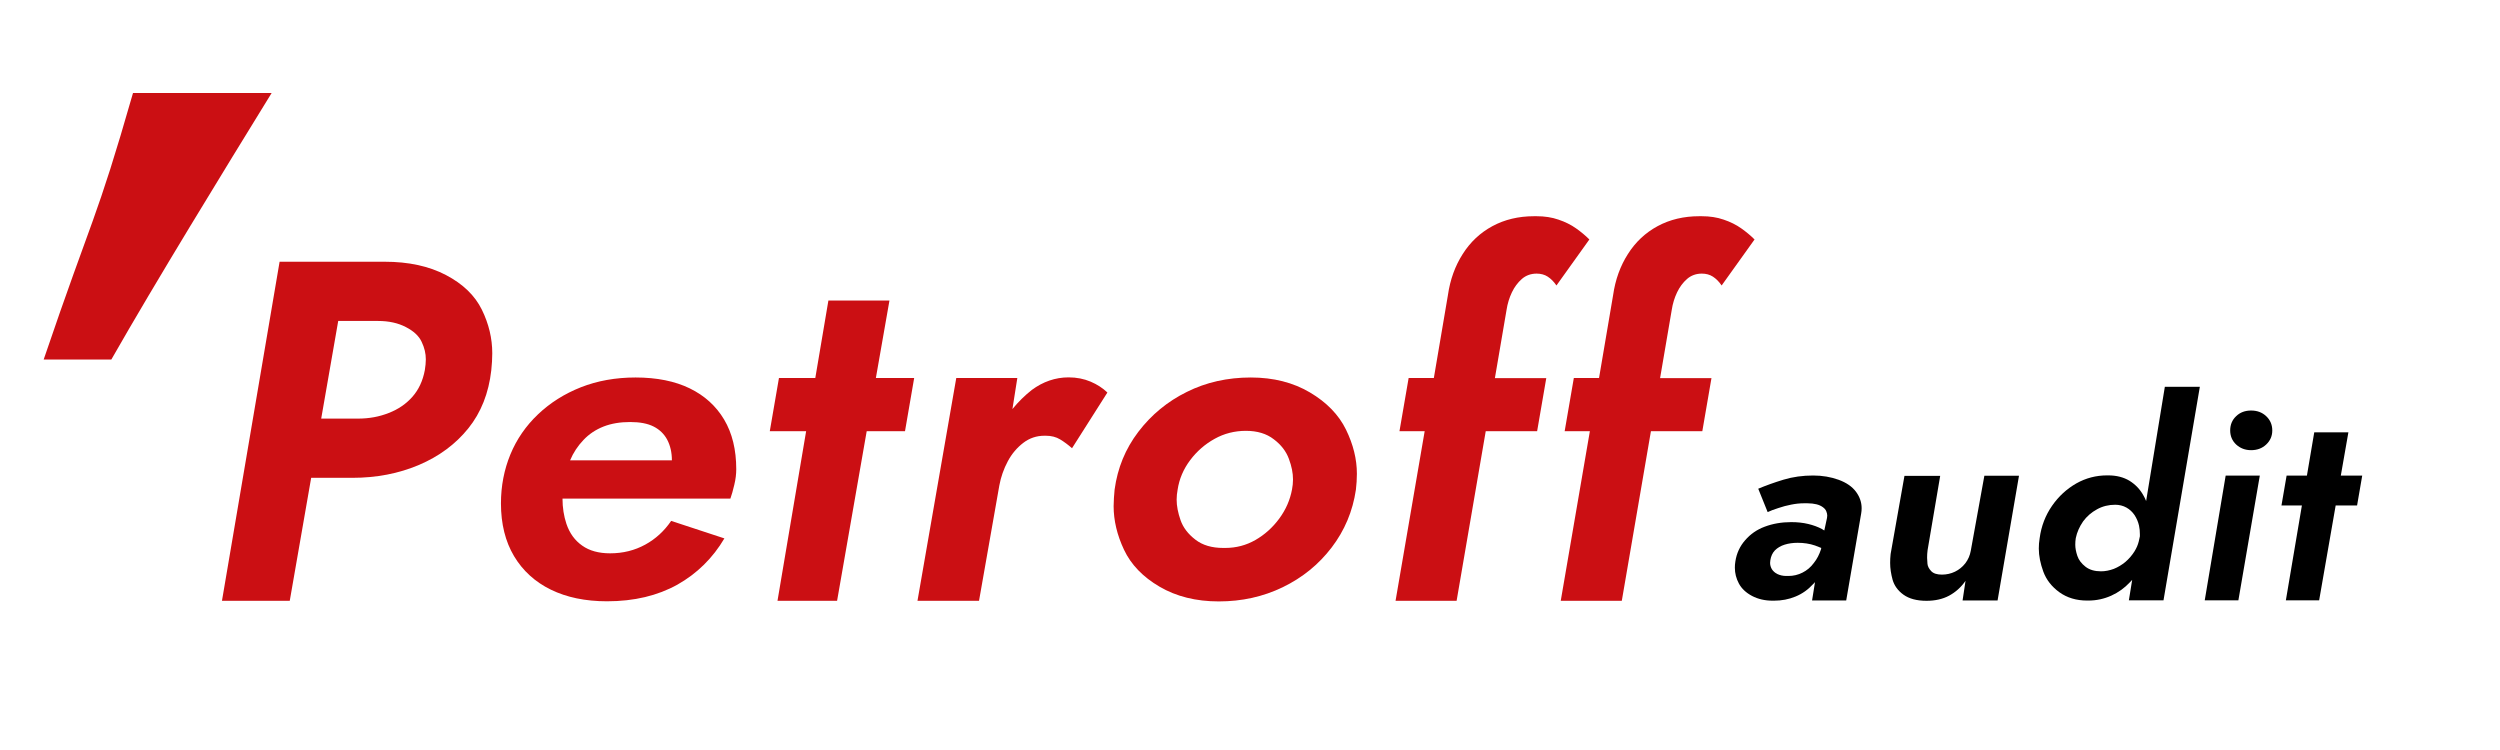
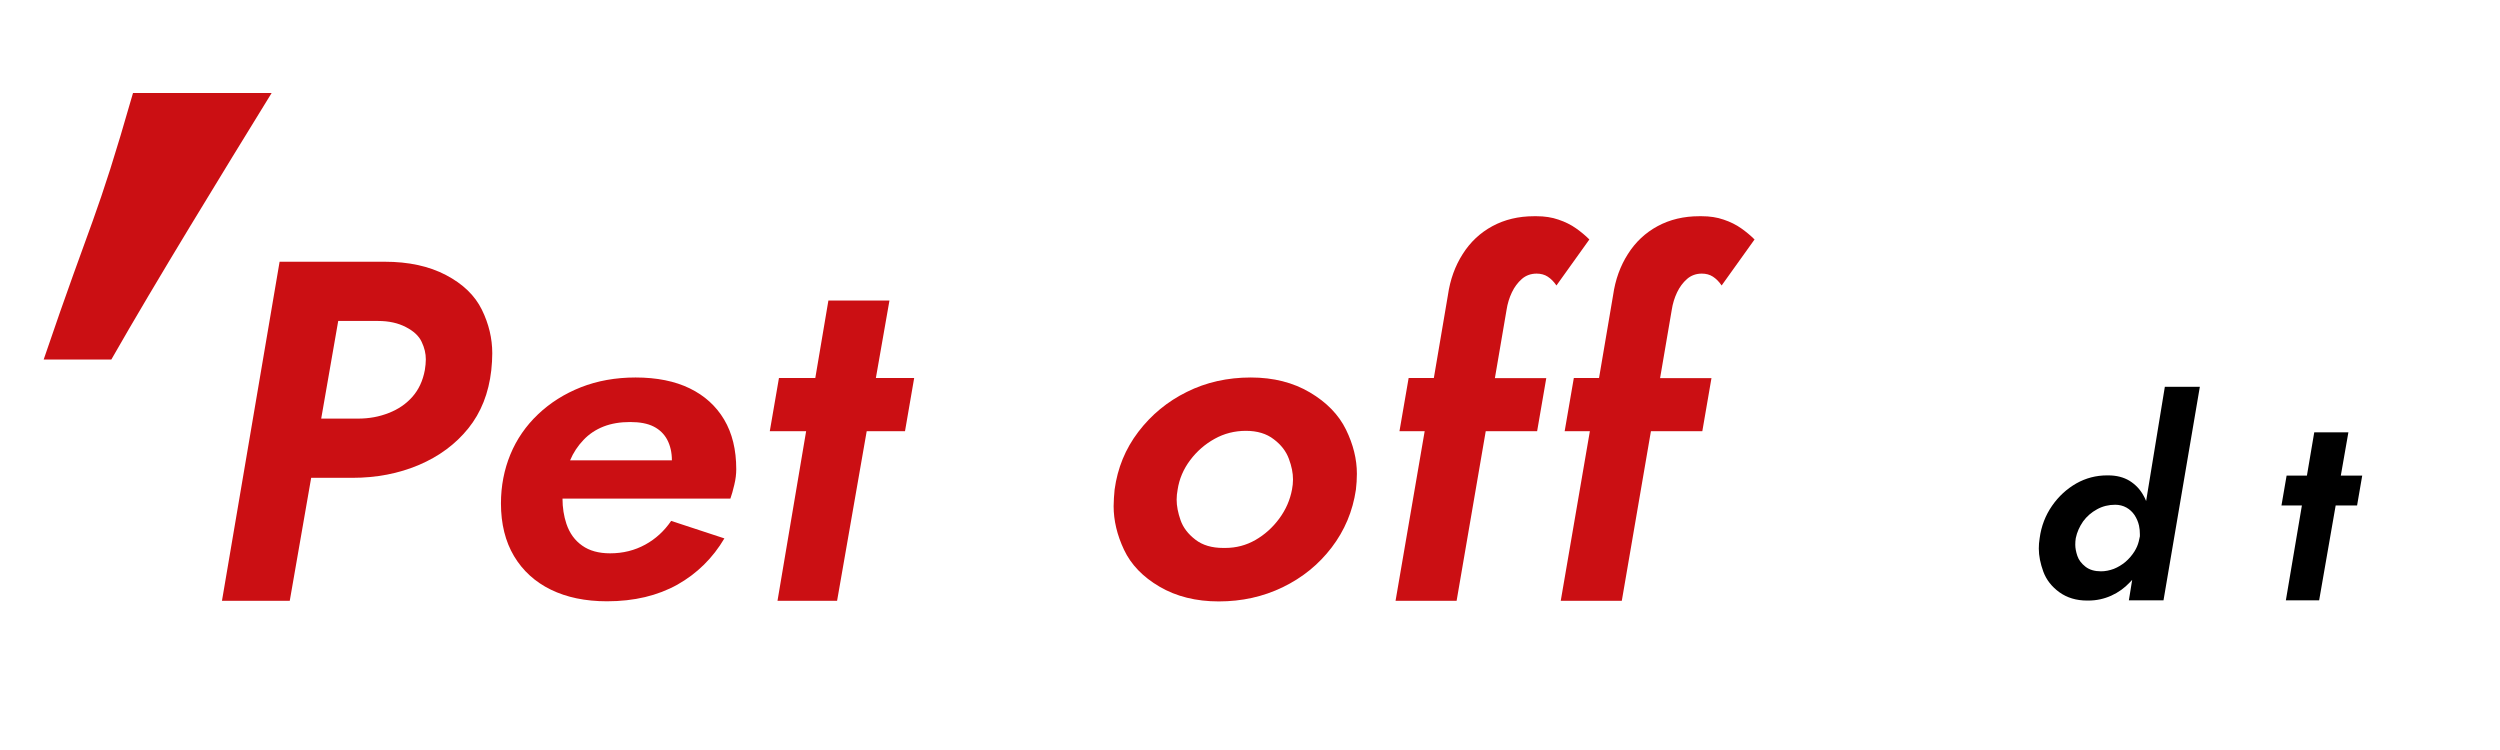
<svg xmlns="http://www.w3.org/2000/svg" id="Layer_1" x="0px" y="0px" viewBox="0 0 2043.1 613.1" style="enable-background:new 0 0 2043.1 613.1;" xml:space="preserve">
  <style type="text/css"> .st0{fill:#CB0F13;} </style>
  <g>
    <g>
      <path class="st0" d="M181.4,491l47.1-277.1h85.9c19.5,0,36.2,3.6,50.1,10.9c13.9,7.3,23.6,16.7,29.3,28.3 c5.7,11.6,8.5,23.5,8.5,35.6c0,4.5-0.3,9.1-0.8,13.9c-2.1,18.7-8.4,34.6-18.8,47.5S358.8,373,342.3,380s-34.6,10.5-54.4,10.5 h-33.6L236.8,491H181.4z M262.5,342.1h30.1c9,0,17.3-1.5,25.1-4.6c7.8-3,14.3-7.5,19.4-13.3s8.5-13.1,10.1-21.8 c0.5-3.2,0.8-6.1,0.8-8.7c0-4.8-1.1-9.5-3.4-14.3c-2.2-4.8-6.5-8.8-12.9-12.1c-6.3-3.3-13.9-5-22.6-5h-32.7L262.5,342.1z" />
      <path class="st0" d="M496.1,491.4c-17.7,0-33-3.2-45.9-9.5s-23-15.5-30.1-27.4s-10.7-26.3-10.7-43.1c0-14.2,2.6-27.6,7.7-40 s12.7-23.4,22.6-32.8s21.6-16.8,35-22.1c13.5-5.3,28.4-8,44.7-8c17.4,0,32.2,3,44.3,8.9s21.5,14.4,28.1,25.5s9.9,24.6,9.9,40.6 c0,3.9-0.5,8.2-1.6,12.7c-1.1,4.6-2.1,8.3-3.2,11.3H459.7c0,7.4,1.1,14.3,3.2,20.6c2.6,7.7,6.9,13.6,12.9,17.8 c5.9,4.2,13.5,6.3,22.8,6.3c10.6,0,20.1-2.4,28.7-7.1s15.6-11.2,21.2-19.4L592,440c-9.5,16.1-22.3,28.7-38.4,37.8 C537.4,486.8,518.3,491.4,496.1,491.4z M549.1,376.2c0-6.4-1.3-12-3.8-16.8c-2.5-4.7-6.2-8.3-11.1-10.8 c-4.9-2.5-11.3-3.7-19.2-3.7c-8.2,0-15.4,1.2-21.8,3.7c-6.3,2.5-11.8,6.1-16.4,11c-4.6,4.8-8.3,10.4-10.9,16.6L549.1,376.2 L549.1,376.2z" />
      <path class="st0" d="M747.1,308.9l-7.5,43.5h-31.3L684.1,491h-48.7l23.4-138.6h-29.7l7.5-43.5h29.7l10.7-63.3h49.9l-11.1,63.3 H747.1z" />
-       <path class="st0" d="M800.1,491h-50.3l31.7-182.1h49.9l-4,25.4c4.7-5.8,10-11,15.8-15.6c9.2-6.8,19.3-10.3,30.1-10.3 c6.6,0,12.6,1.2,18,3.5s10,5.3,13.7,8.9l-28.9,45.5c-3.2-2.8-6.4-5.2-9.7-7.2s-7.2-3-11.7-3c-0.5,0-0.9,0-1.2,0 c-6.3,0-12.1,1.9-17.2,5.8c-5.1,3.9-9.4,8.9-12.7,15.1s-5.6,12.7-6.9,19.7L800.1,491z" />
      <path class="st0" d="M910.9,400.1c2.4-17.6,8.8-33.3,19.4-47.2c10.6-13.9,23.8-24.8,39.6-32.6c15.8-7.9,33.3-11.8,52.3-11.8 c18.5,0,34.6,4.1,48.3,12.2s23.6,18.3,29.5,30.4s8.9,24.1,8.9,36.1c0,4.3-0.3,8.7-0.8,13c-2.6,17.6-9.2,33.3-19.8,47.2 c-10.6,13.9-23.9,24.7-40,32.5s-33.5,11.6-52.3,11.6c-18.5,0-34.6-4-48.3-12s-23.4-18.1-29.1-30.2c-5.7-12.1-8.5-24-8.5-35.7 C910.2,409.2,910.4,404.7,910.9,400.1z M962.4,400.2c-0.5,2.7-0.8,5.4-0.8,8.1c0,5.2,1.1,10.8,3.2,16.8c2.1,6,6.1,11.3,12.1,15.9 c5.9,4.6,13.5,6.8,22.8,6.8c0.5,0,1.1,0,1.6,0c9,0,17.2-2.2,24.7-6.5s14-10.1,19.4-17.4s8.9-15.3,10.5-23.9 c0.5-2.7,0.8-5.4,0.8-8.2c0-5.2-1.1-10.8-3.4-16.9c-2.2-6-6.3-11.4-12.3-15.9c-5.9-4.6-13.5-6.9-22.8-6.9 c-9.2,0-17.8,2.2-25.5,6.5c-7.8,4.3-14.5,10.1-20,17.4S963.7,391.4,962.4,400.2z" />
      <path class="st0" d="M1263.7,308.9l-7.5,43.5h-42L1190.4,491h-49.9l23.8-138.6h-20.6l7.5-43.5h20.6l11.5-67.7 c1.8-12.7,5.9-23.9,12.1-33.6c6.2-9.8,14.3-17.4,24.3-22.8c10-5.4,21.4-8.1,34-8.1c0.8,0,1.4,0,2,0c6.6,0,12.6,0.9,18,2.8 c5.4,1.8,10.2,4.2,14.3,7.1c4.1,2.9,7.7,5.9,10.9,9.1l-26.9,37.6c-2.1-3.1-4.5-5.5-7.1-7.2s-5.7-2.5-9.1-2.5 c-4.7,0-8.8,1.5-12.1,4.4c-3.3,2.9-6,6.5-8.1,10.9s-3.6,9.2-4.4,14.5l-9.5,55.6h42L1263.7,308.9L1263.7,308.9z" />
      <path class="st0" d="M1398.7,308.9l-7.5,43.5h-42L1325.4,491h-49.9l23.8-138.6h-20.6l7.5-43.5h20.6l11.5-67.7 c1.8-12.7,5.9-23.9,12.1-33.6c6.2-9.8,14.3-17.4,24.3-22.8c10-5.4,21.4-8.1,34-8.1c0.8,0,1.4,0,2,0c6.6,0,12.6,0.9,18,2.8 c5.4,1.8,10.2,4.2,14.3,7.1c4.1,2.9,7.7,5.9,10.9,9.1l-26.9,37.6c-2.1-3.1-4.5-5.5-7.1-7.2s-5.7-2.5-9.1-2.5 c-4.7,0-8.8,1.5-12.1,4.4c-3.3,2.9-6,6.5-8.1,10.9s-3.6,9.2-4.4,14.5l-9.5,55.6h42L1398.7,308.9L1398.7,308.9z" />
    </g>
    <g>
-       <path d="M1436.9,399.4c6.2-2.6,13.1-5.1,20.7-7.4s15.7-3.4,24.2-3.4c7.5,0,14.5,1.2,20.8,3.5s11.1,5.6,14.2,9.8 c3.1,4.2,4.6,8.7,4.6,13.4c0,1.4-0.1,3-0.4,4.5l-12.2,70.9h-27.9l2.4-15c-0.4,0.6-1,1.1-1.6,1.7c-4,4.4-8.7,7.8-14.3,10.1 c-5.5,2.3-11.4,3.4-17.6,3.4c-0.3,0-0.7,0-1.1,0c-6.3,0-12-1.3-16.9-3.9s-8.5-6-10.7-10.1s-3.3-8.4-3.3-12.9 c0-1.6,0.1-3.3,0.4-5.1c1-6.7,3.7-12.5,8-17.4c4.3-5,9.6-8.7,16.1-11.1c6.4-2.4,13.6-3.7,21.6-3.7c5,0,9.6,0.5,13.8,1.5 c4.2,1,8,2.4,11.4,4.2c0.6,0.5,1.2,0.8,1.8,1.1l2.2-10.2c0.1-0.7,0.2-1.3,0.2-2c0-1.1-0.3-2.2-0.8-3.5s-1.5-2.4-2.9-3.4 s-3.1-1.8-5.2-2.3s-4.5-0.8-7.3-0.8c-1,0-2,0-2.9,0c-3.4,0-6.9,0.4-10.4,1.1s-7.1,1.6-10.5,2.8c-3.5,1.1-6.4,2.2-8.7,3.3 L1436.9,399.4z M1446.8,457.8c-0.1,0.7-0.2,1.5-0.2,2.2c0,1.8,0.5,3.5,1.4,5.1c1,1.6,2.5,3,4.5,4c2.1,1,4.5,1.6,7.3,1.6 c0.6,0,1.2,0,1.8,0c4,0,7.8-0.9,11.4-2.7s6.8-4.4,9.4-8c2.5-3.1,4.4-6.8,5.8-11.1l0.2-1.1c-1.8-0.7-3.5-1.4-5.1-2 c-4.4-1.5-9.2-2.2-14.2-2.2c-3.8,0-7.4,0.5-10.6,1.5s-5.9,2.6-8,4.7C1448.5,451.9,1447.3,454.6,1446.8,457.8z" />
-       <path d="M1575.3,449.6c-0.3,2.2-0.4,4.3-0.4,6.3c0,1.1,0.1,2.8,0.3,4.9c0.2,2.1,1.3,4.1,3.1,6c1.8,1.9,4.8,2.8,8.7,2.8 c3.8,0,7.4-0.8,10.7-2.4c3.3-1.6,6.1-3.9,8.4-6.8c2.3-3,3.8-6.4,4.5-10.3l11.1-61.3h28.3l-17.5,101.9h-28.6l2.4-16 c-3.7,5.3-8.2,9.3-13.4,12.1c-5.2,2.8-11.4,4.2-18.5,4.2c-8,0-14.2-1.7-18.8-5s-7.5-7.4-8.9-12.2c-1.3-4.8-2-9.4-2-13.7 c0-2.3,0.1-4.8,0.4-7.4l11.3-63.8h29.2L1575.3,449.6z" />
      <path d="M1797.8,316.1l-29.7,174.5h-28.3l2.7-16.7c-0.6,0.6-1.2,1.2-1.8,1.9c-4.4,4.7-9.5,8.4-15.3,11s-12,4-18.8,4 c-0.3,0-0.6,0-0.9,0c-8.9,0-16.4-2.3-22.7-6.8c-6.3-4.6-10.6-10.1-13.1-16.8c-2.4-6.6-3.7-12.9-3.7-18.9c0-2.7,0.2-5.6,0.7-8.5 c1.3-9.8,4.7-18.6,10.1-26.4s12-13.8,19.8-18.3c7.8-4.4,16.2-6.6,25.2-6.6c0.3,0,0.6,0,0.9,0c6.8,0,12.6,1.5,17.4,4.4 c4.8,3,8.6,6.9,11.4,12c0.9,1.5,1.6,3,2.2,4.6l15.3-93.4L1797.8,316.1L1797.8,316.1z M1696.4,439.8c-0.3,1.9-0.4,3.7-0.4,5.4 c0,2.8,0.6,5.8,1.7,9.1c1.1,3.3,3.3,6.2,6.6,8.8c3.3,2.6,7.6,3.8,12.7,3.8c3.5,0,7-0.7,10.5-2c3.5-1.4,6.6-3.3,9.5-5.7 c2.9-2.5,5.3-5.3,7.4-8.6c1.6-2.6,2.8-5.3,3.5-8.2l0.9-4.1c0-0.6,0-1.1,0-1.7c0-2.4-0.2-4.7-0.7-7c-0.7-3.2-2-6.1-3.7-8.7 c-1.7-2.5-3.9-4.6-6.6-6.1s-5.8-2.3-9.2-2.3c-5.3,0-10.3,1.2-14.8,3.7c-4.6,2.5-8.4,5.8-11.4,9.9 C1699.5,430.3,1697.4,434.9,1696.4,439.8z" />
-       <path d="M1846.8,388.7l-17.5,101.9h-27.5l17.1-101.9H1846.8z M1822.6,351.8c0-4.7,1.6-8.6,4.9-11.7c3.2-3.1,7.3-4.6,12.2-4.6 s9,1.5,12.3,4.6s5,7,5,11.7c0,4.6-1.7,8.4-5,11.5s-7.4,4.6-12.3,4.6s-8.9-1.6-12.2-4.6C1824.2,360.2,1822.6,356.3,1822.6,351.8z" />
      <path d="M1930.5,388.7l-4.2,24.4h-17.5l-13.5,77.5h-27.2l13.1-77.5h-16.7l4.2-24.4h16.6l6-35.4h27.9l-6.2,35.4H1930.5 L1930.5,388.7z" />
    </g>
    <g>
      <path class="st0" d="M35.7,293.8c40.2-118.3,42.7-112,73-217.8H222c-40.3,65.5-94.4,153.6-131,217.8H35.7z" />
    </g>
  </g>
</svg>